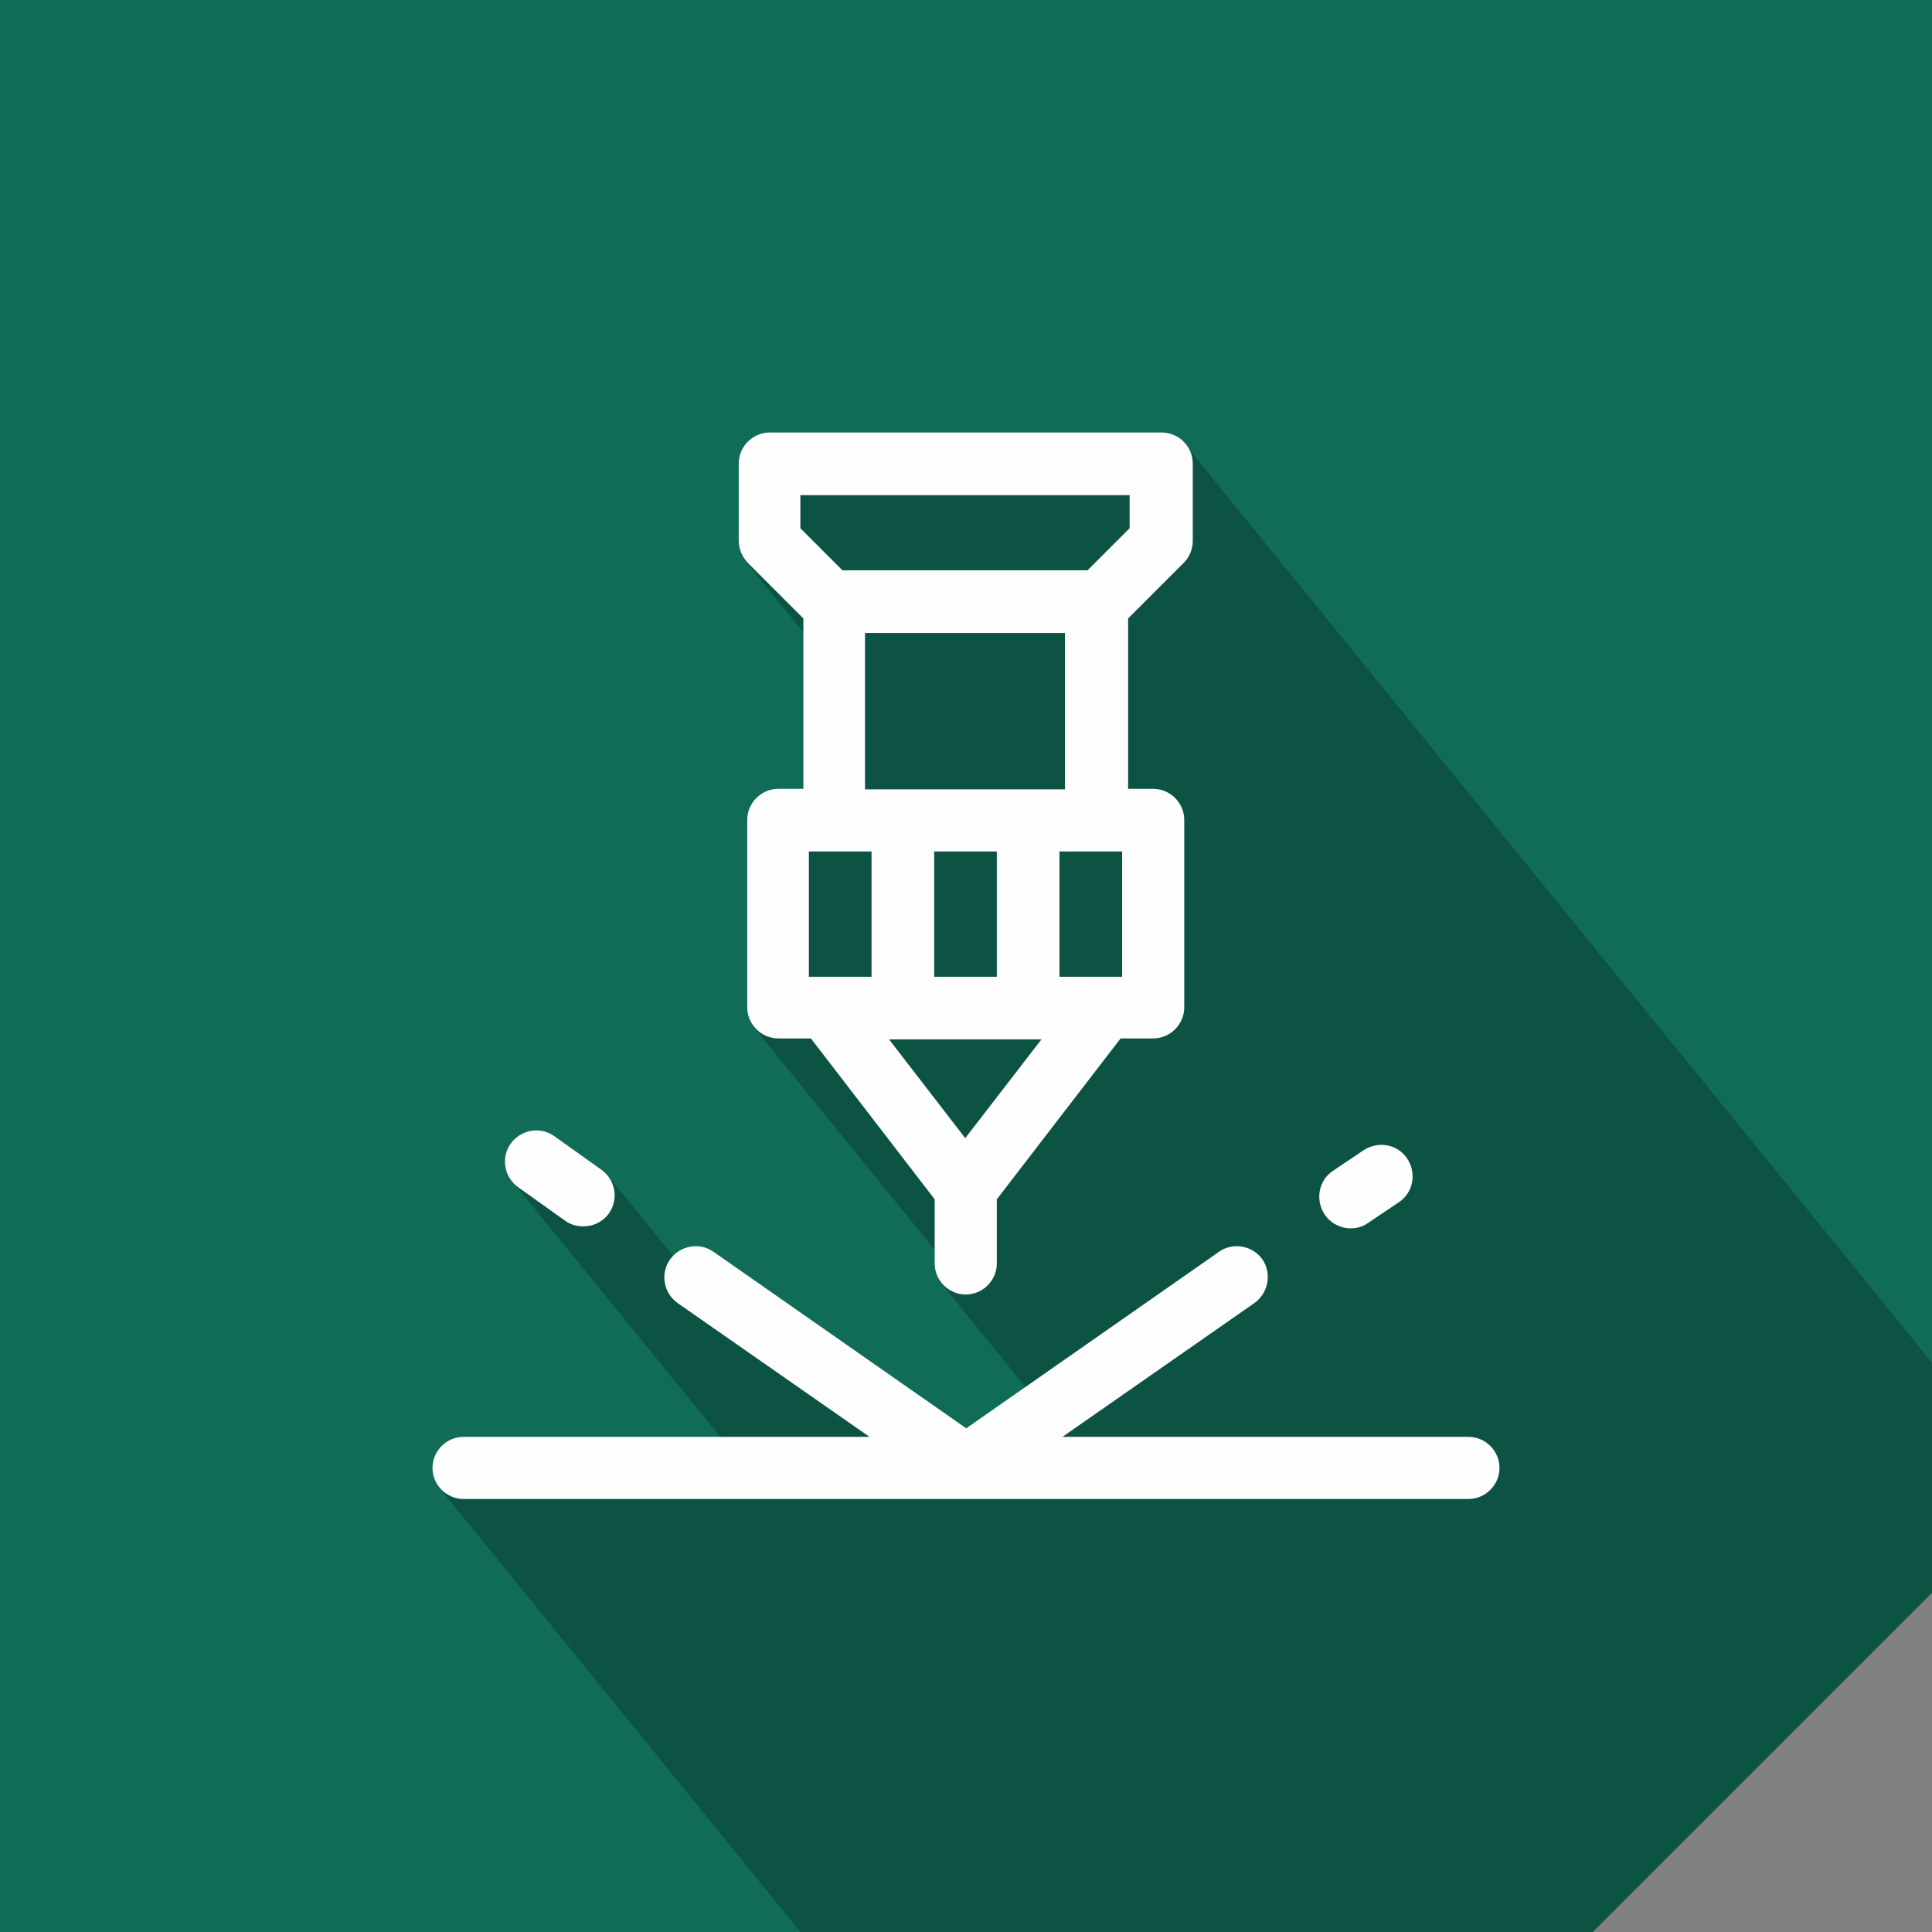
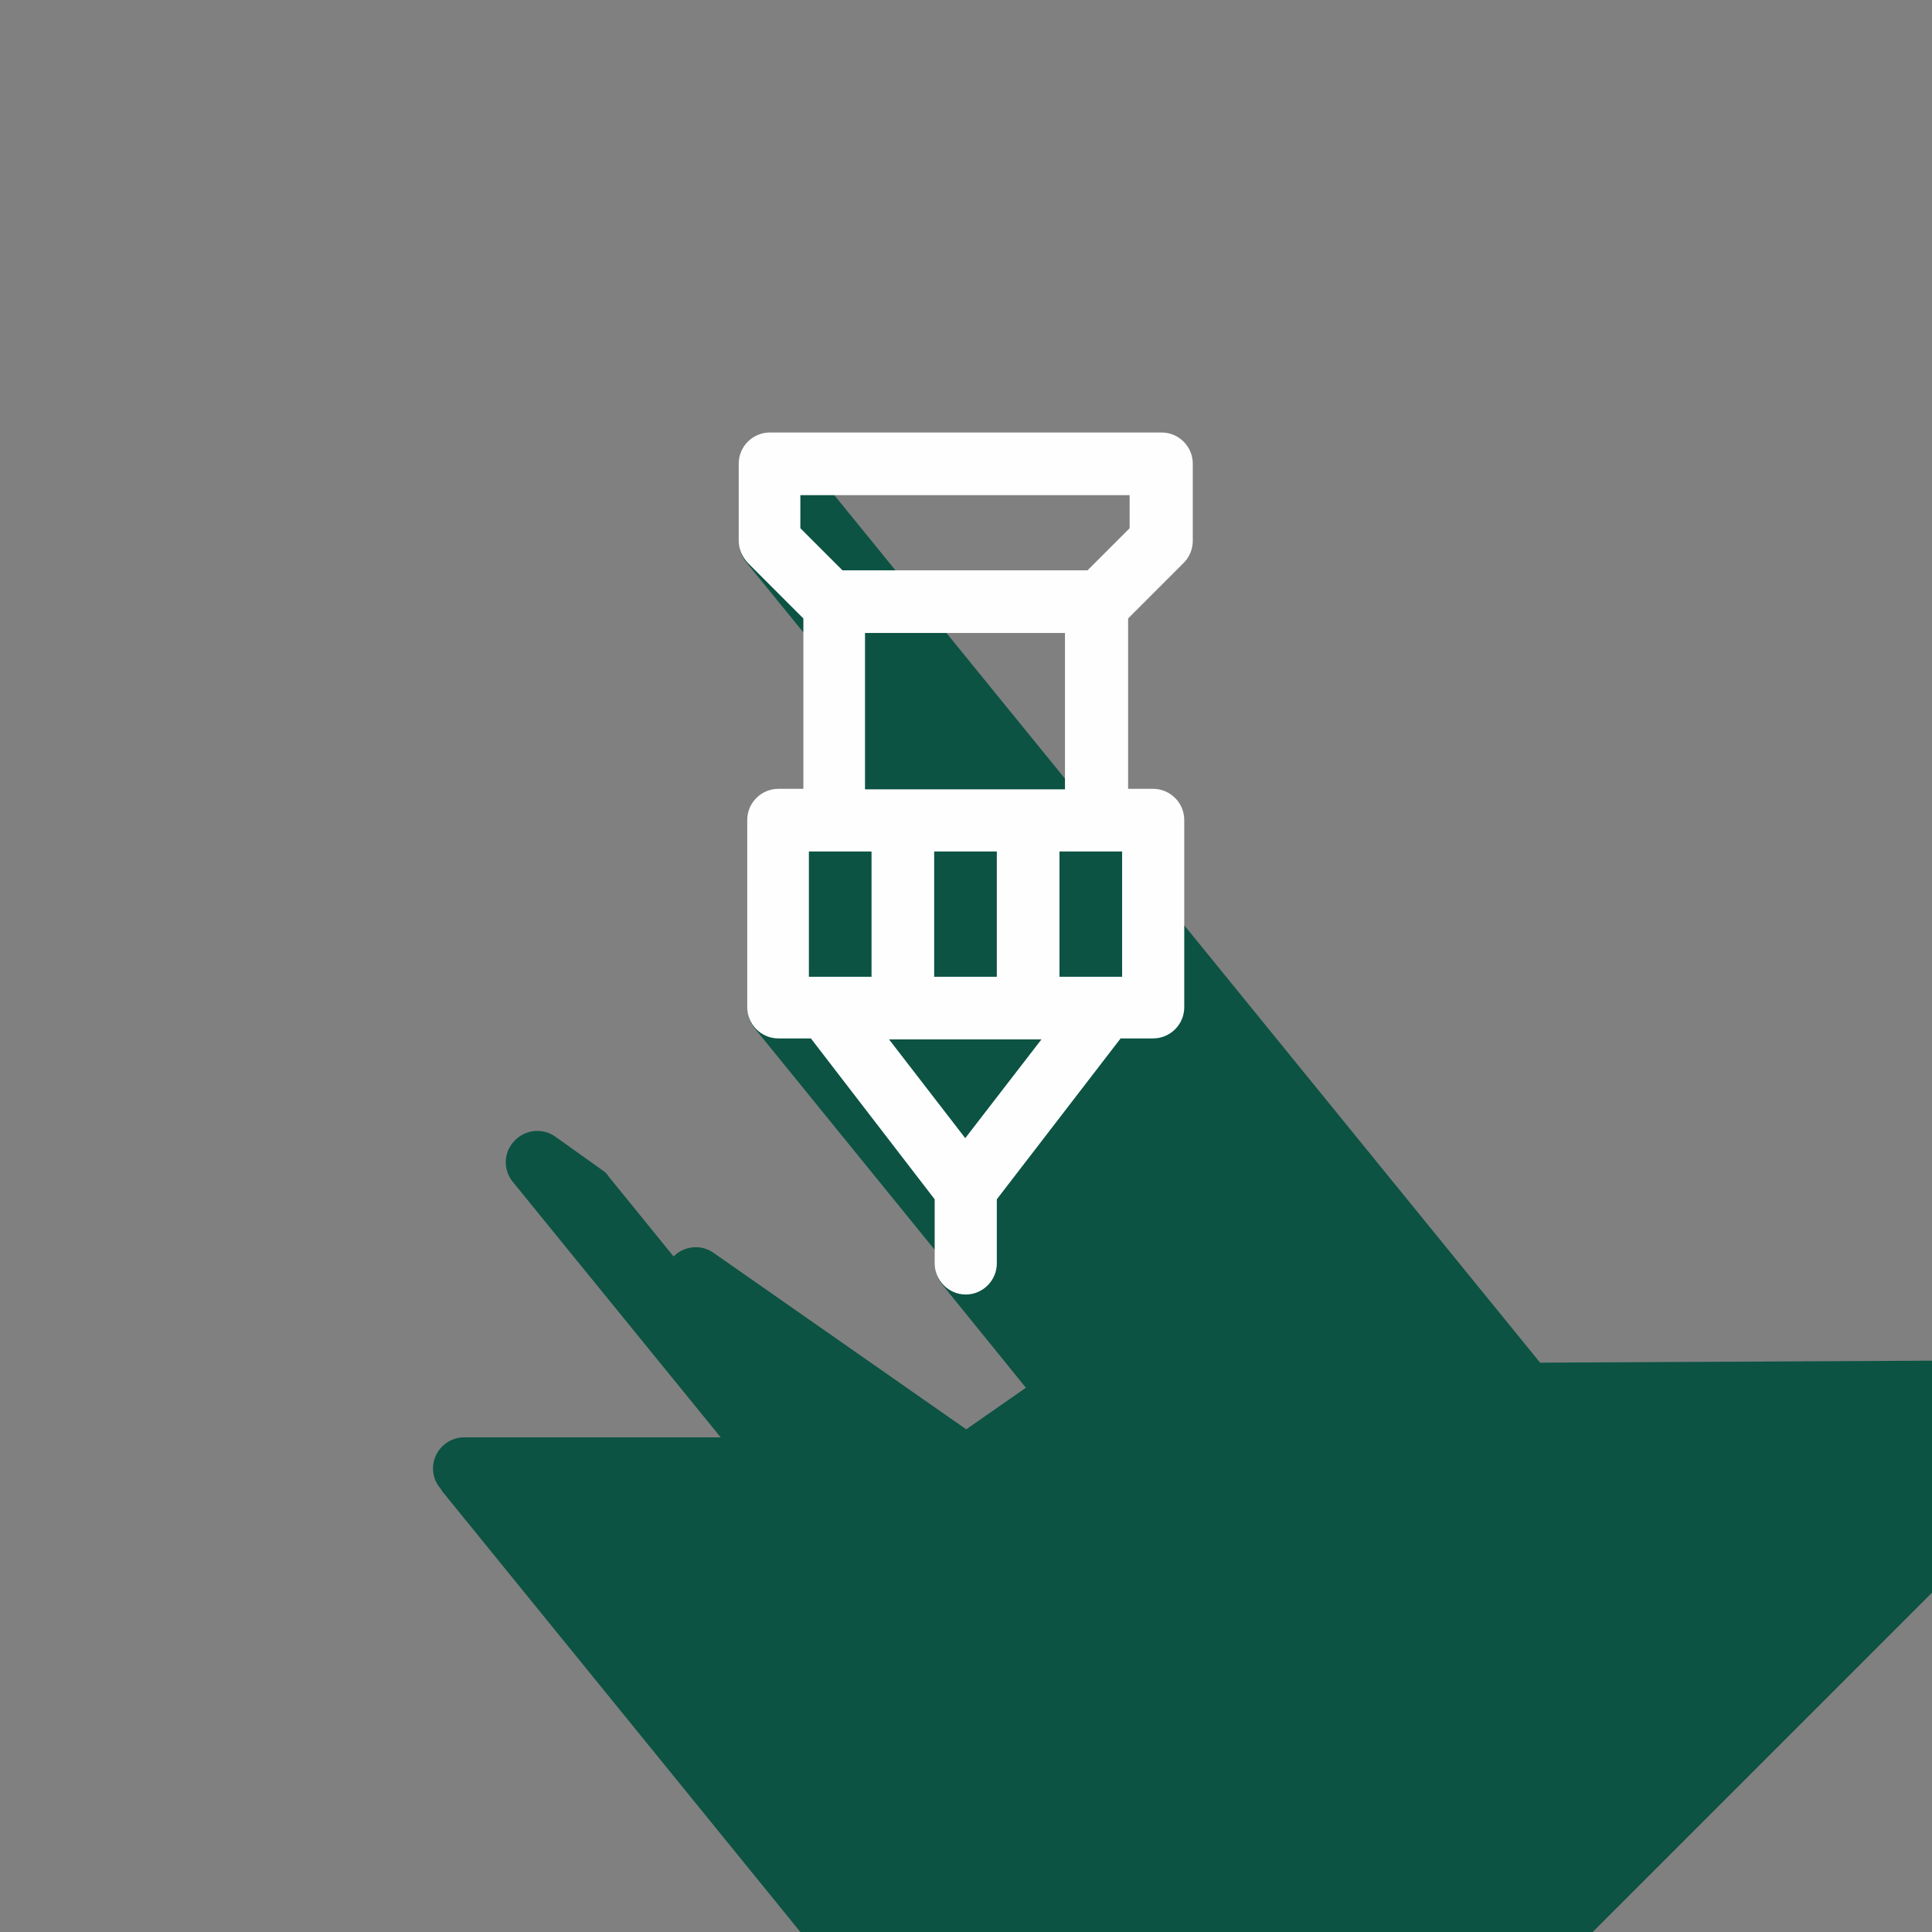
<svg xmlns="http://www.w3.org/2000/svg" xml:space="preserve" width="7.226mm" height="7.226mm" version="1.1" style="shape-rendering:geometricPrecision; text-rendering:geometricPrecision; image-rendering:optimizeQuality; fill-rule:evenodd; clip-rule:evenodd" viewBox="0 0 38.55 38.55">
  <rect x="0" y="0" width="38.55" height="38.55" fill="#808080" stroke="none" />
  <defs>
    <style type="text/css">
   
    .fil1 {fill:#0C5343}
    .fil0 {fill:#106C57}
    .fil2 {fill:#FEFEFE;fill-rule:nonzero}
   
  </style>
  </defs>
  <g id="_x0020_15">
    <g id="_2811200482128">
-       <polygon class="fil0" points="-0,0 38.55,0 38.55,31.77 31.77,38.55 -0,38.55 " />
-       <path class="fil1" d="M38.55 27.15l0 4.63 -6.77 6.77 -15.81 0 -7.16 -8.81c-0,-0 -0,-0 -0,-0.01l-0.03 -0.04c-0.09,-0.11 -0.14,-0.24 -0.14,-0.39 0,-0.34 0.28,-0.62 0.62,-0.62l5.12 0 -4.15 -5.1c-0.17,-0.21 -0.19,-0.52 -0.02,-0.75 0.2,-0.28 0.59,-0.35 0.87,-0.15l0.94 0.67c0.05,0.03 0.09,0.07 0.12,0.12l1.3 1.6c0.21,-0.21 0.55,-0.25 0.8,-0.07l5.04 3.52 1.19 -0.83 -1.67 -2.06c-0.09,-0.11 -0.14,-0.24 -0.14,-0.39l0 -0.29 -3.6 -4.43c-0.09,-0.11 -0.14,-0.24 -0.14,-0.39l0 -3.74c0,-0.34 0.28,-0.62 0.62,-0.62l0.5 0 0 -3.14 -1.15 -1.41c-0.09,-0.11 -0.14,-0.25 -0.14,-0.39l0 -1.54c0,-0.34 0.28,-0.62 0.62,-0.62l7.82 0c0.2,0 0.37,0.09 0.48,0.23l14.88 18.29z" />
+       <path class="fil1" d="M38.55 27.15l0 4.63 -6.77 6.77 -15.81 0 -7.16 -8.81c-0,-0 -0,-0 -0,-0.01l-0.03 -0.04c-0.09,-0.11 -0.14,-0.24 -0.14,-0.39 0,-0.34 0.28,-0.62 0.62,-0.62l5.12 0 -4.15 -5.1c-0.17,-0.21 -0.19,-0.52 -0.02,-0.75 0.2,-0.28 0.59,-0.35 0.87,-0.15l0.94 0.67c0.05,0.03 0.09,0.07 0.12,0.12l1.3 1.6c0.21,-0.21 0.55,-0.25 0.8,-0.07l5.04 3.52 1.19 -0.83 -1.67 -2.06c-0.09,-0.11 -0.14,-0.24 -0.14,-0.39l0 -0.29 -3.6 -4.43c-0.09,-0.11 -0.14,-0.24 -0.14,-0.39l0 -3.74c0,-0.34 0.28,-0.62 0.62,-0.62l0.5 0 0 -3.14 -1.15 -1.41c-0.09,-0.11 -0.14,-0.25 -0.14,-0.39l0 -1.54c0,-0.34 0.28,-0.62 0.62,-0.62c0.2,0 0.37,0.09 0.48,0.23l14.88 18.29z" />
      <g>
-         <path class="fil2" d="M29.3 28.67l-8.1 0 3.83 -2.67c0.28,-0.2 0.35,-0.59 0.16,-0.87 -0.2,-0.28 -0.59,-0.35 -0.87,-0.15l-5.04 3.52 -5.04 -3.52c-0.28,-0.2 -0.67,-0.13 -0.87,0.15 -0.2,0.28 -0.13,0.67 0.15,0.87l3.83 2.67 -8.1 0c-0.34,0 -0.62,0.28 -0.62,0.62 0,0.34 0.28,0.62 0.62,0.62l20.05 0c0.34,0 0.62,-0.28 0.62,-0.62 0,-0.34 -0.28,-0.62 -0.62,-0.62l0 0z" />
        <path class="fil2" d="M16.03 12.34l0 3.4 -0.5 0c-0.34,0 -0.62,0.28 -0.62,0.62l0 3.74c0,0.34 0.28,0.62 0.62,0.62l0.65 0 2.47 3.21 0 1.28c0,0.34 0.28,0.62 0.62,0.62 0.34,0 0.62,-0.28 0.62,-0.62l0 -1.28 2.47 -3.21 0.65 0c0.34,0 0.62,-0.28 0.62,-0.62l0 -3.74c0,-0.34 -0.28,-0.62 -0.62,-0.62l-0.5 0 0 -3.4 1.11 -1.11c0.12,-0.12 0.18,-0.28 0.18,-0.44l0 -1.54c0,-0.34 -0.28,-0.62 -0.62,-0.62l-7.82 0c-0.34,0 -0.62,0.28 -0.62,0.62l0 1.54c0,0.17 0.07,0.32 0.18,0.44l1.11 1.11zm6.36 4.65l0 2.5 -1.25 0 0 -2.5 1.25 0zm-2.5 2.5l-1.25 0 0 -2.5 1.25 0 0 2.5zm-2.5 0l-1.25 0 0 -2.5 1.25 0 0 2.5zm1.87 3.22l-1.52 -1.97 3.04 0 -1.52 1.97zm-2 -6.96l0 -3.12 3.99 0 0 3.12 -3.99 0zm-1.29 -5.87l6.57 0 0 0.66 -0.84 0.84 -4.89 0 -0.84 -0.84 0 -0.66z" />
-         <path class="fil2" d="M26.95 24.51c0.12,0 0.24,-0.03 0.35,-0.11l0.61 -0.41c0.29,-0.19 0.36,-0.58 0.17,-0.87 -0.19,-0.29 -0.58,-0.36 -0.87,-0.17l-0.61 0.41c-0.29,0.19 -0.36,0.58 -0.17,0.87 0.12,0.18 0.32,0.28 0.52,0.28l0 0z" />
-         <path class="fil2" d="M10.34 23.69l0.94 0.67c0.11,0.08 0.24,0.11 0.36,0.11 0.2,0 0.39,-0.09 0.51,-0.26 0.2,-0.28 0.13,-0.67 -0.15,-0.87l-0.94 -0.67c-0.28,-0.2 -0.67,-0.13 -0.87,0.15 -0.2,0.28 -0.13,0.67 0.15,0.87l0 0z" />
      </g>
    </g>
  </g>
</svg>